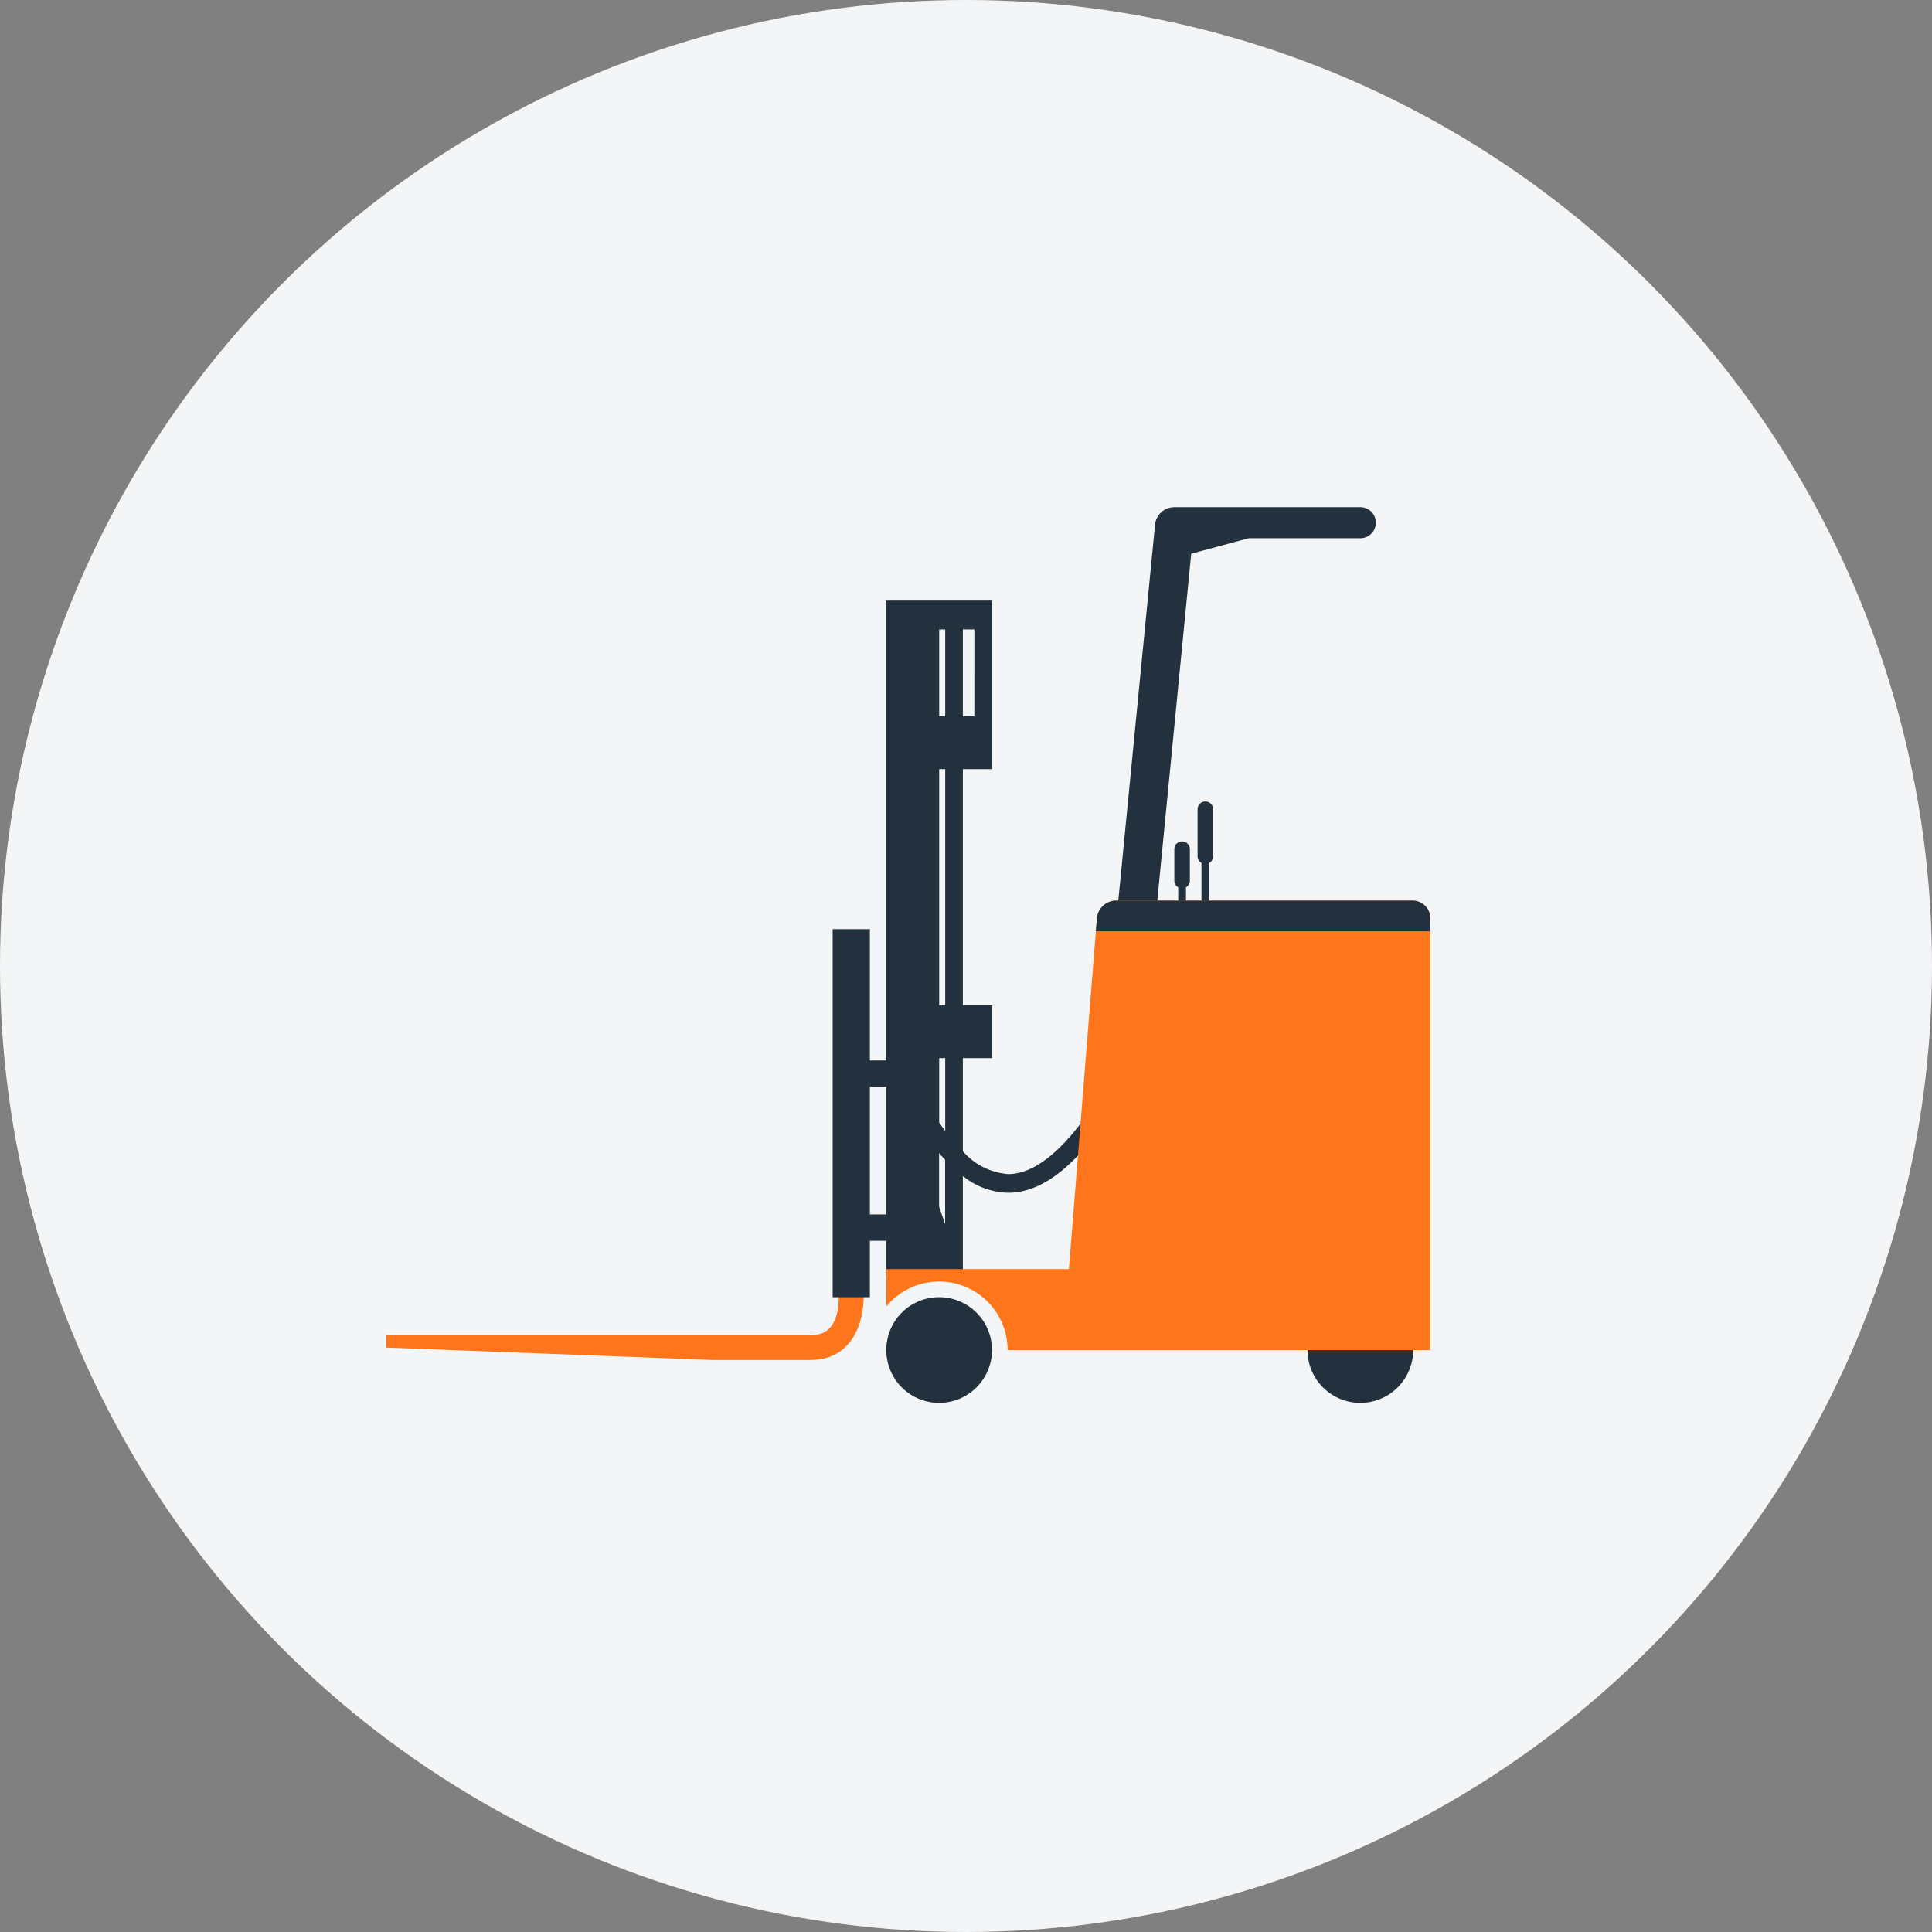
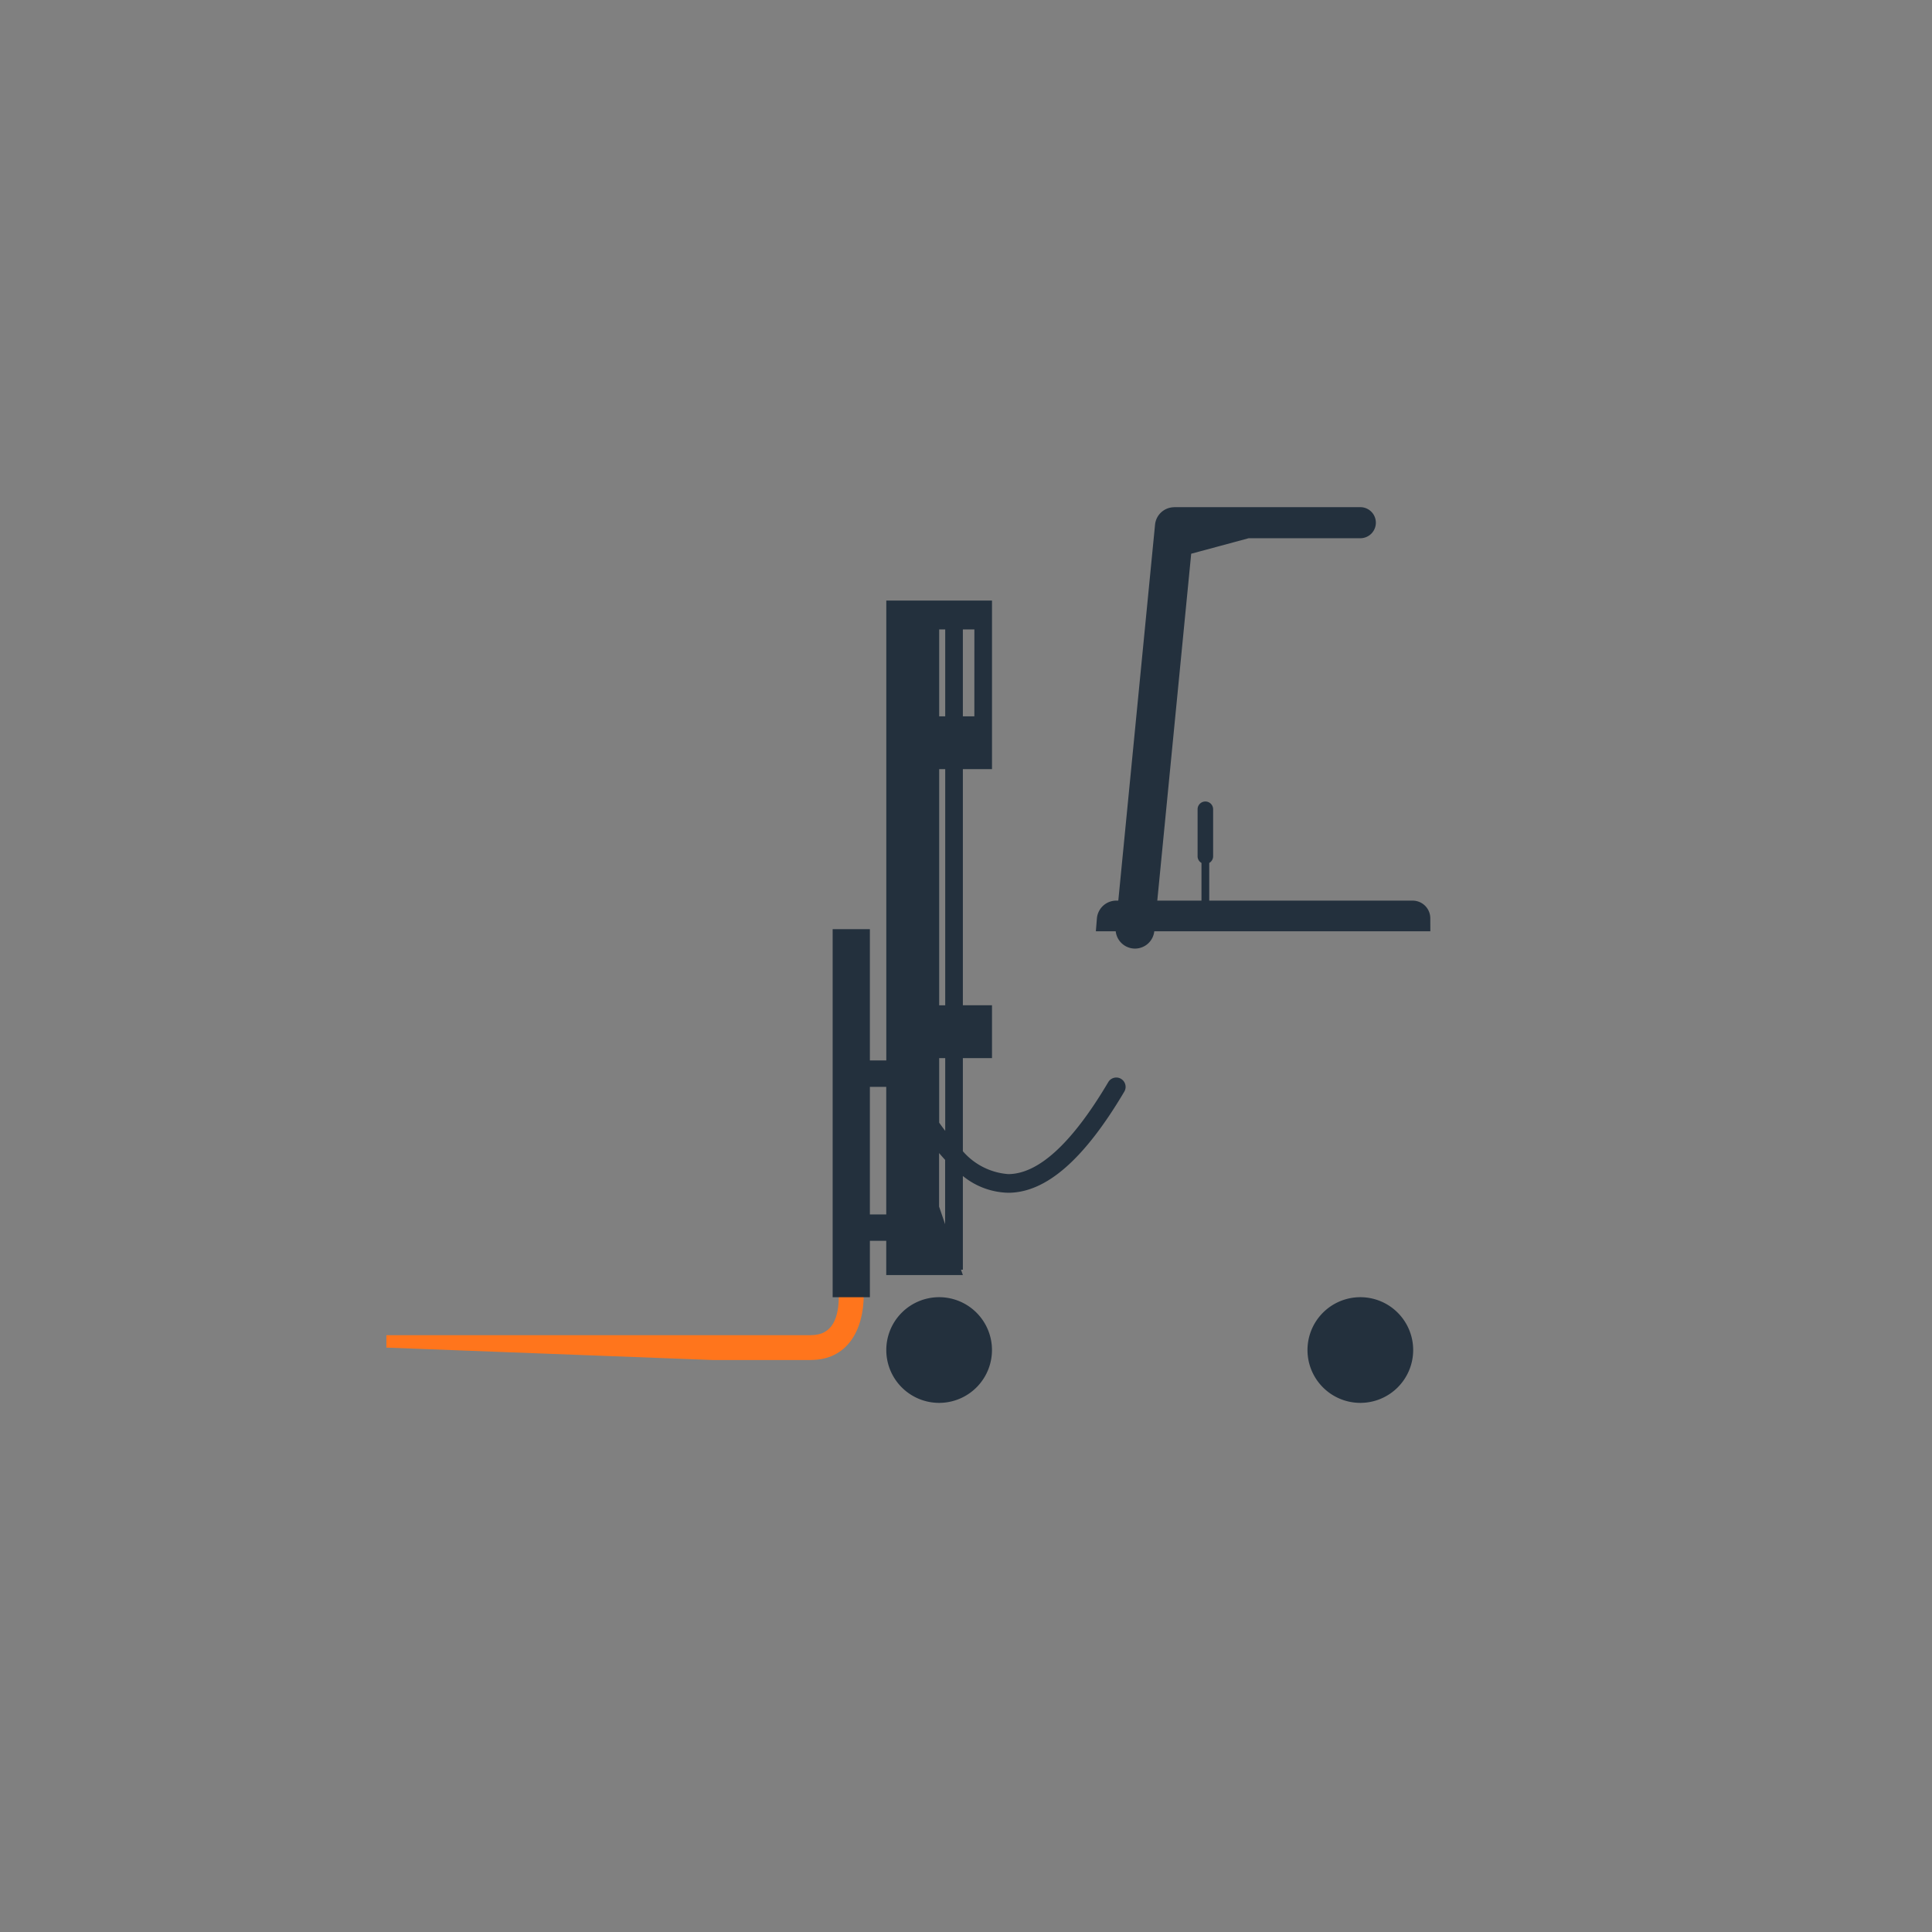
<svg xmlns="http://www.w3.org/2000/svg" width="160" height="160" viewBox="0 0 160 160">
  <rect x="0" y="0" width="160" height="160" fill="#808080" stroke="none" />
  <defs>
    <clipPath id="a">
      <rect width="86.451" height="74.184" fill="none" />
    </clipPath>
  </defs>
  <g transform="translate(-120 -623)">
-     <circle cx="80" cy="80" r="80" transform="translate(120 623)" fill="#f4f5f6" />
    <g transform="translate(152 665)">
      <g clip-path="url(#a)">
        <path d="M129.188,46.644a.643.643,0,0,0-.643.643v3.9a.634.634,0,0,0,.322.545v3.93h.643v-3.93a.634.634,0,0,0,.322-.545v-3.9a.643.643,0,0,0-.643-.643" transform="translate(-61.366 -22.267)" fill="#23303d" />
-         <path d="M125.506,52.972a.643.643,0,0,0-.643.643v2.613a.634.634,0,0,0,.322.545V60.7h.643v-3.93a.634.634,0,0,0,.322-.545V53.615a.643.643,0,0,0-.643-.643" transform="translate(-59.609 -25.288)" fill="#23303d" />
        <path d="M135.819,0h-15.4c-.026,0-.05.006-.076.008a1.6,1.6,0,0,0-1.524,1.443l-3.259,33.342A1.608,1.608,0,0,0,117,36.55a1.466,1.466,0,0,0,.158.008,1.608,1.608,0,0,0,1.6-1.451l3.055-31.25,4.759-1.283h9.247a1.286,1.286,0,0,0,0-2.573" transform="translate(-55.163)" fill="#23303d" />
        <path d="M35.154,113.487H27.047L0,112.458v-1.029H35.154c1.845,0,2.318-1.5,2.318-3.347V89.771H39.53v18.311c0,2.98-1.4,5.4-4.376,5.4" transform="translate(0 -42.856)" fill="#ff751c" />
        <path d="M94.6,54.412a.773.773,0,0,0-1.057.271c-2.964,5.006-5.729,7.569-8.22,7.619h-.073A5.512,5.512,0,0,1,81.5,60.408V52.695h2.413V48.319H81.5V28.763h2.413V14.805H75.159V52.889H73.8V42.017H70.717V72.5H73.8V67.828h1.355v2.834H81.5l-.153-.441H81.5V62.458a6.154,6.154,0,0,0,3.745,1.389c.036,0,.072,0,.108,0,3.1-.062,6.216-2.8,9.517-8.375a.773.773,0,0,0-.271-1.058M80.039,58.723c-.171-.225-.341-.453-.5-.683V52.695h.5Zm0-10.4h-.5V28.763h.5Zm2.413-23.931H81.5v-7.2h.954Zm-2.413,0h-.5v-7.2h.5ZM73.8,65.64V55.077h1.355V65.64Zm5.731-.646V60.559q.247.29.5.565v5.326Z" transform="translate(-33.76 -7.068)" fill="#23303d" />
        <path d="M150.338,125.2a4.376,4.376,0,1,0,4.376,4.376,4.376,4.376,0,0,0-4.376-4.376" transform="translate(-69.681 -59.772)" fill="#23303d" />
-         <path d="M122.81,62.352H98.235a1.611,1.611,0,0,0-1.575,1.454L94.34,92.865H79.217v3.1a5.672,5.672,0,0,1,10.048,3.61h35V63.811a1.463,1.463,0,0,0-1.459-1.459" transform="translate(-37.818 -29.766)" fill="#ff751c" />
        <path d="M83.593,125.2a4.376,4.376,0,1,0,4.376,4.376,4.376,4.376,0,0,0-4.376-4.376" transform="translate(-37.818 -59.772)" fill="#23303d" />
        <path d="M140.123,63.811a1.463,1.463,0,0,0-1.459-1.459H114.089a1.611,1.611,0,0,0-1.575,1.454l-.087,1.084,27.7,0Z" transform="translate(-53.672 -29.766)" fill="#23303d" />
      </g>
    </g>
  </g>
</svg>